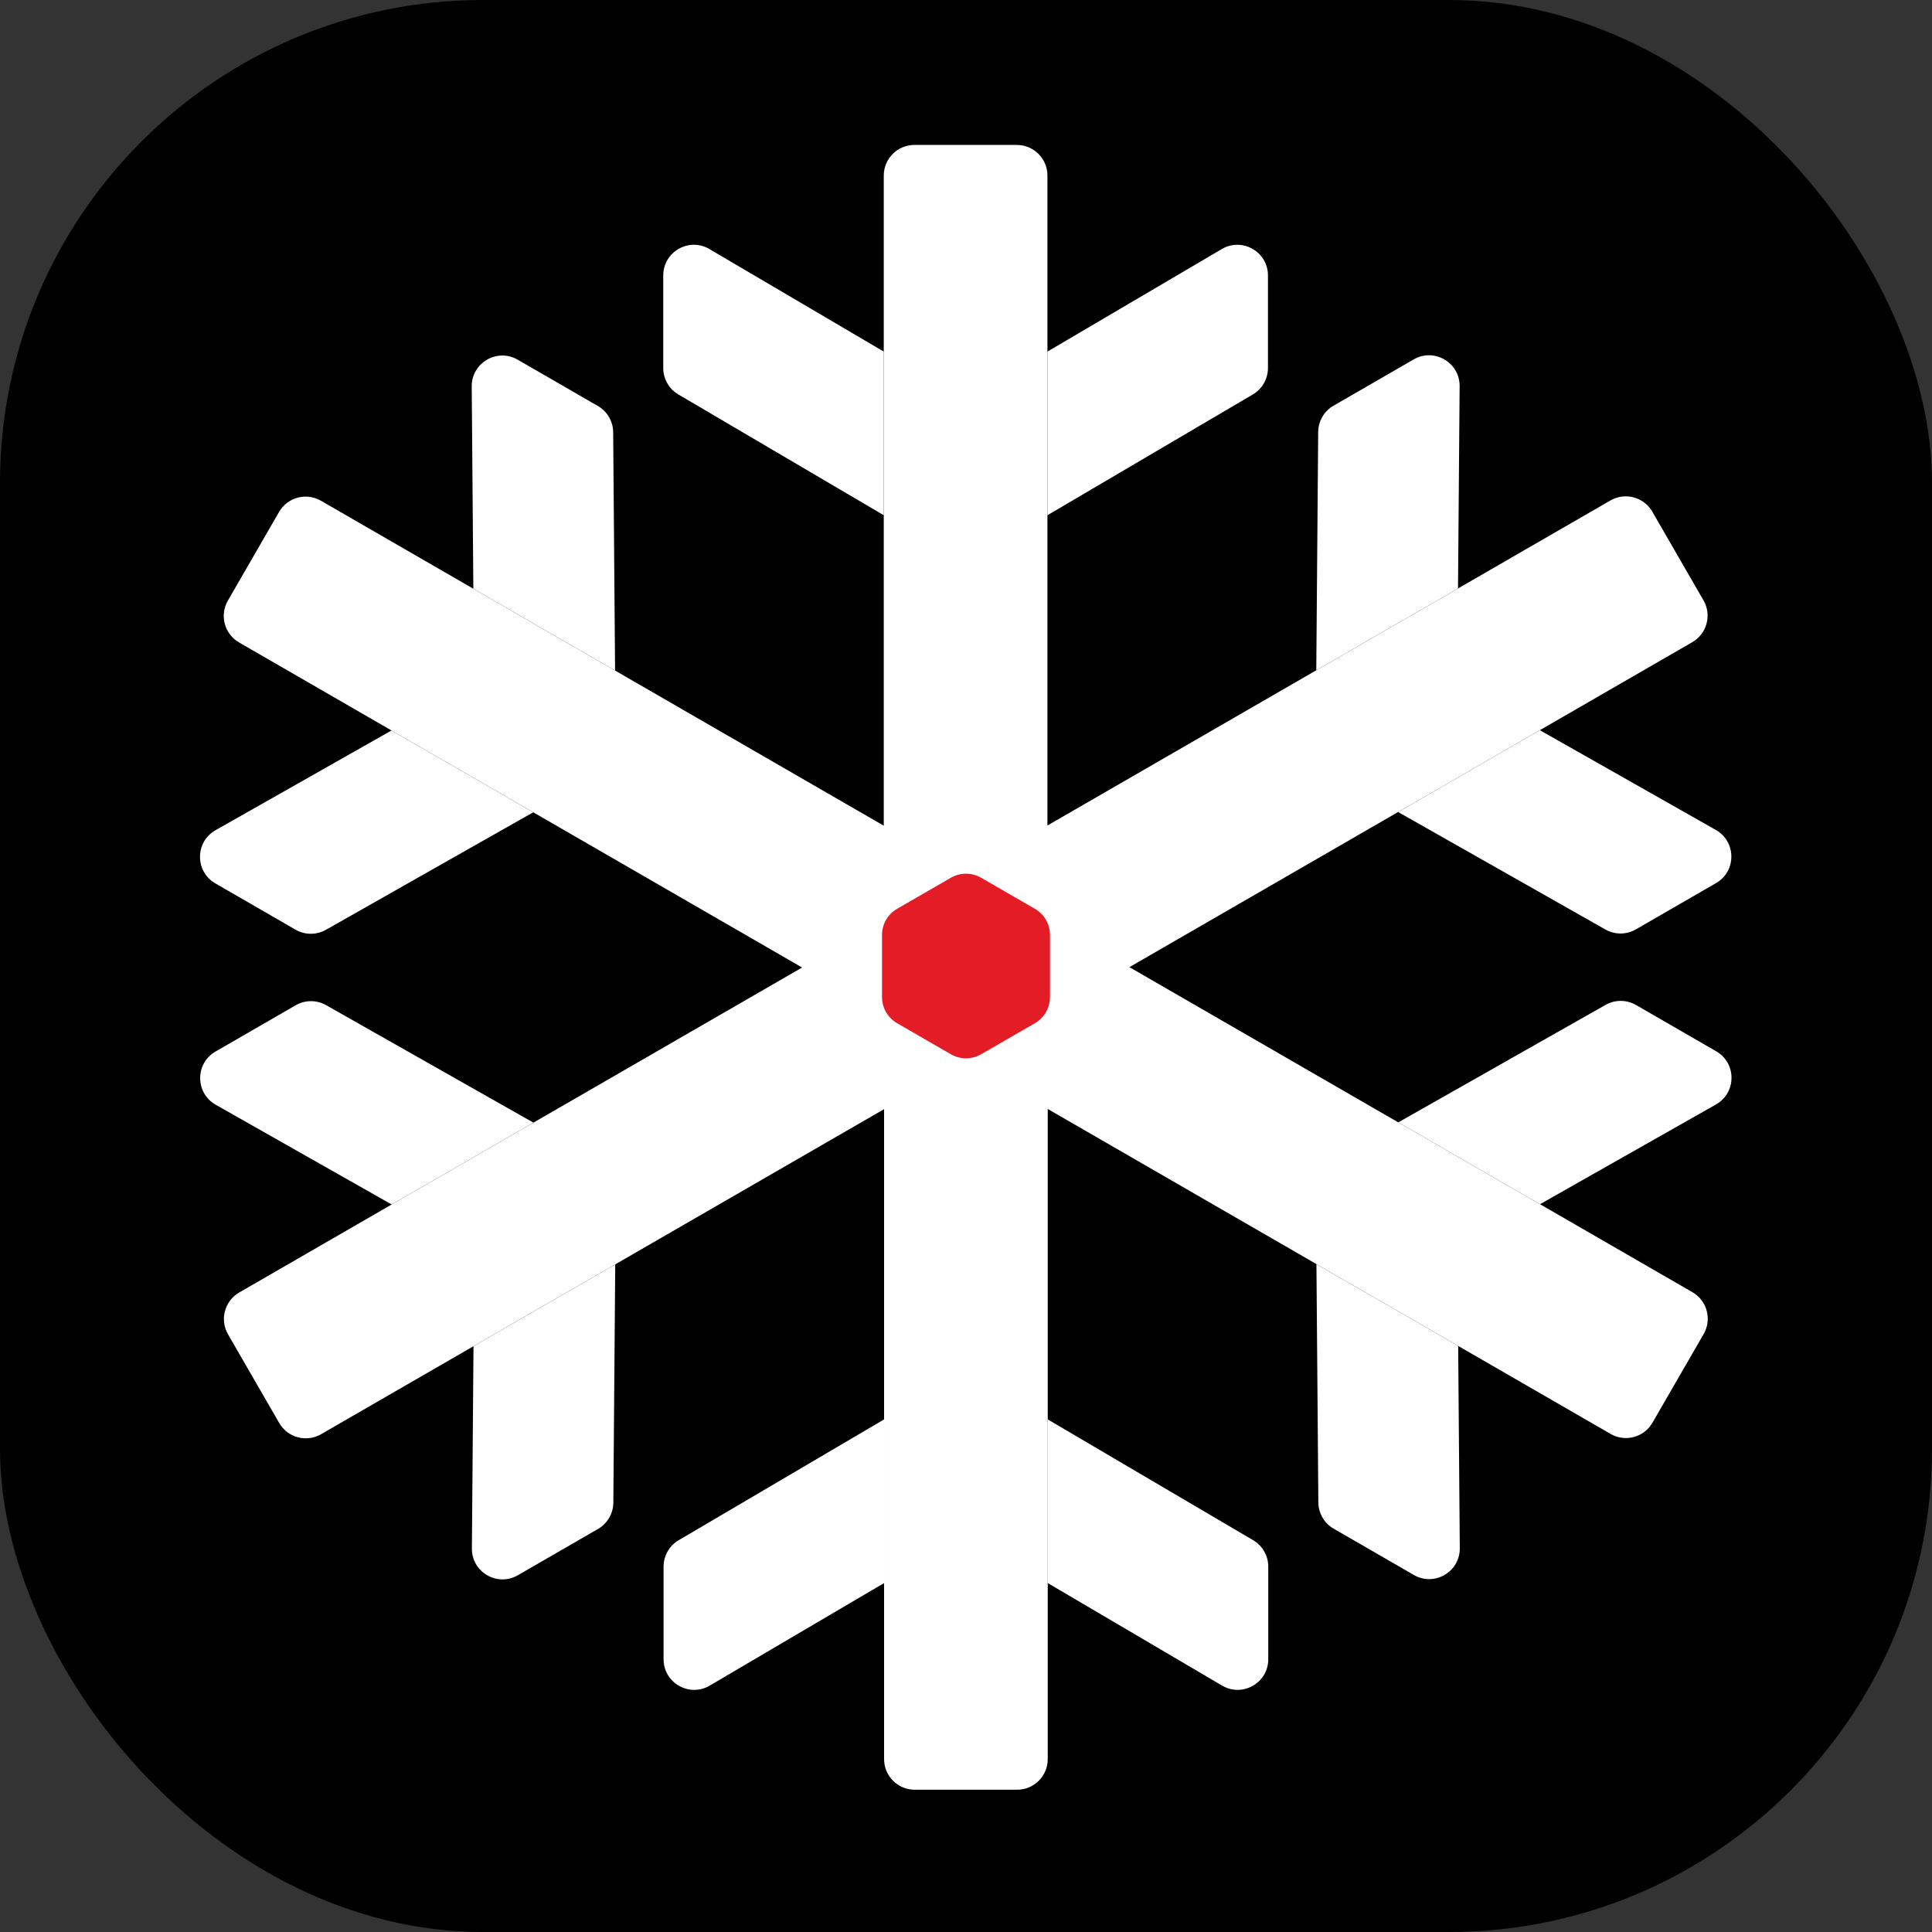
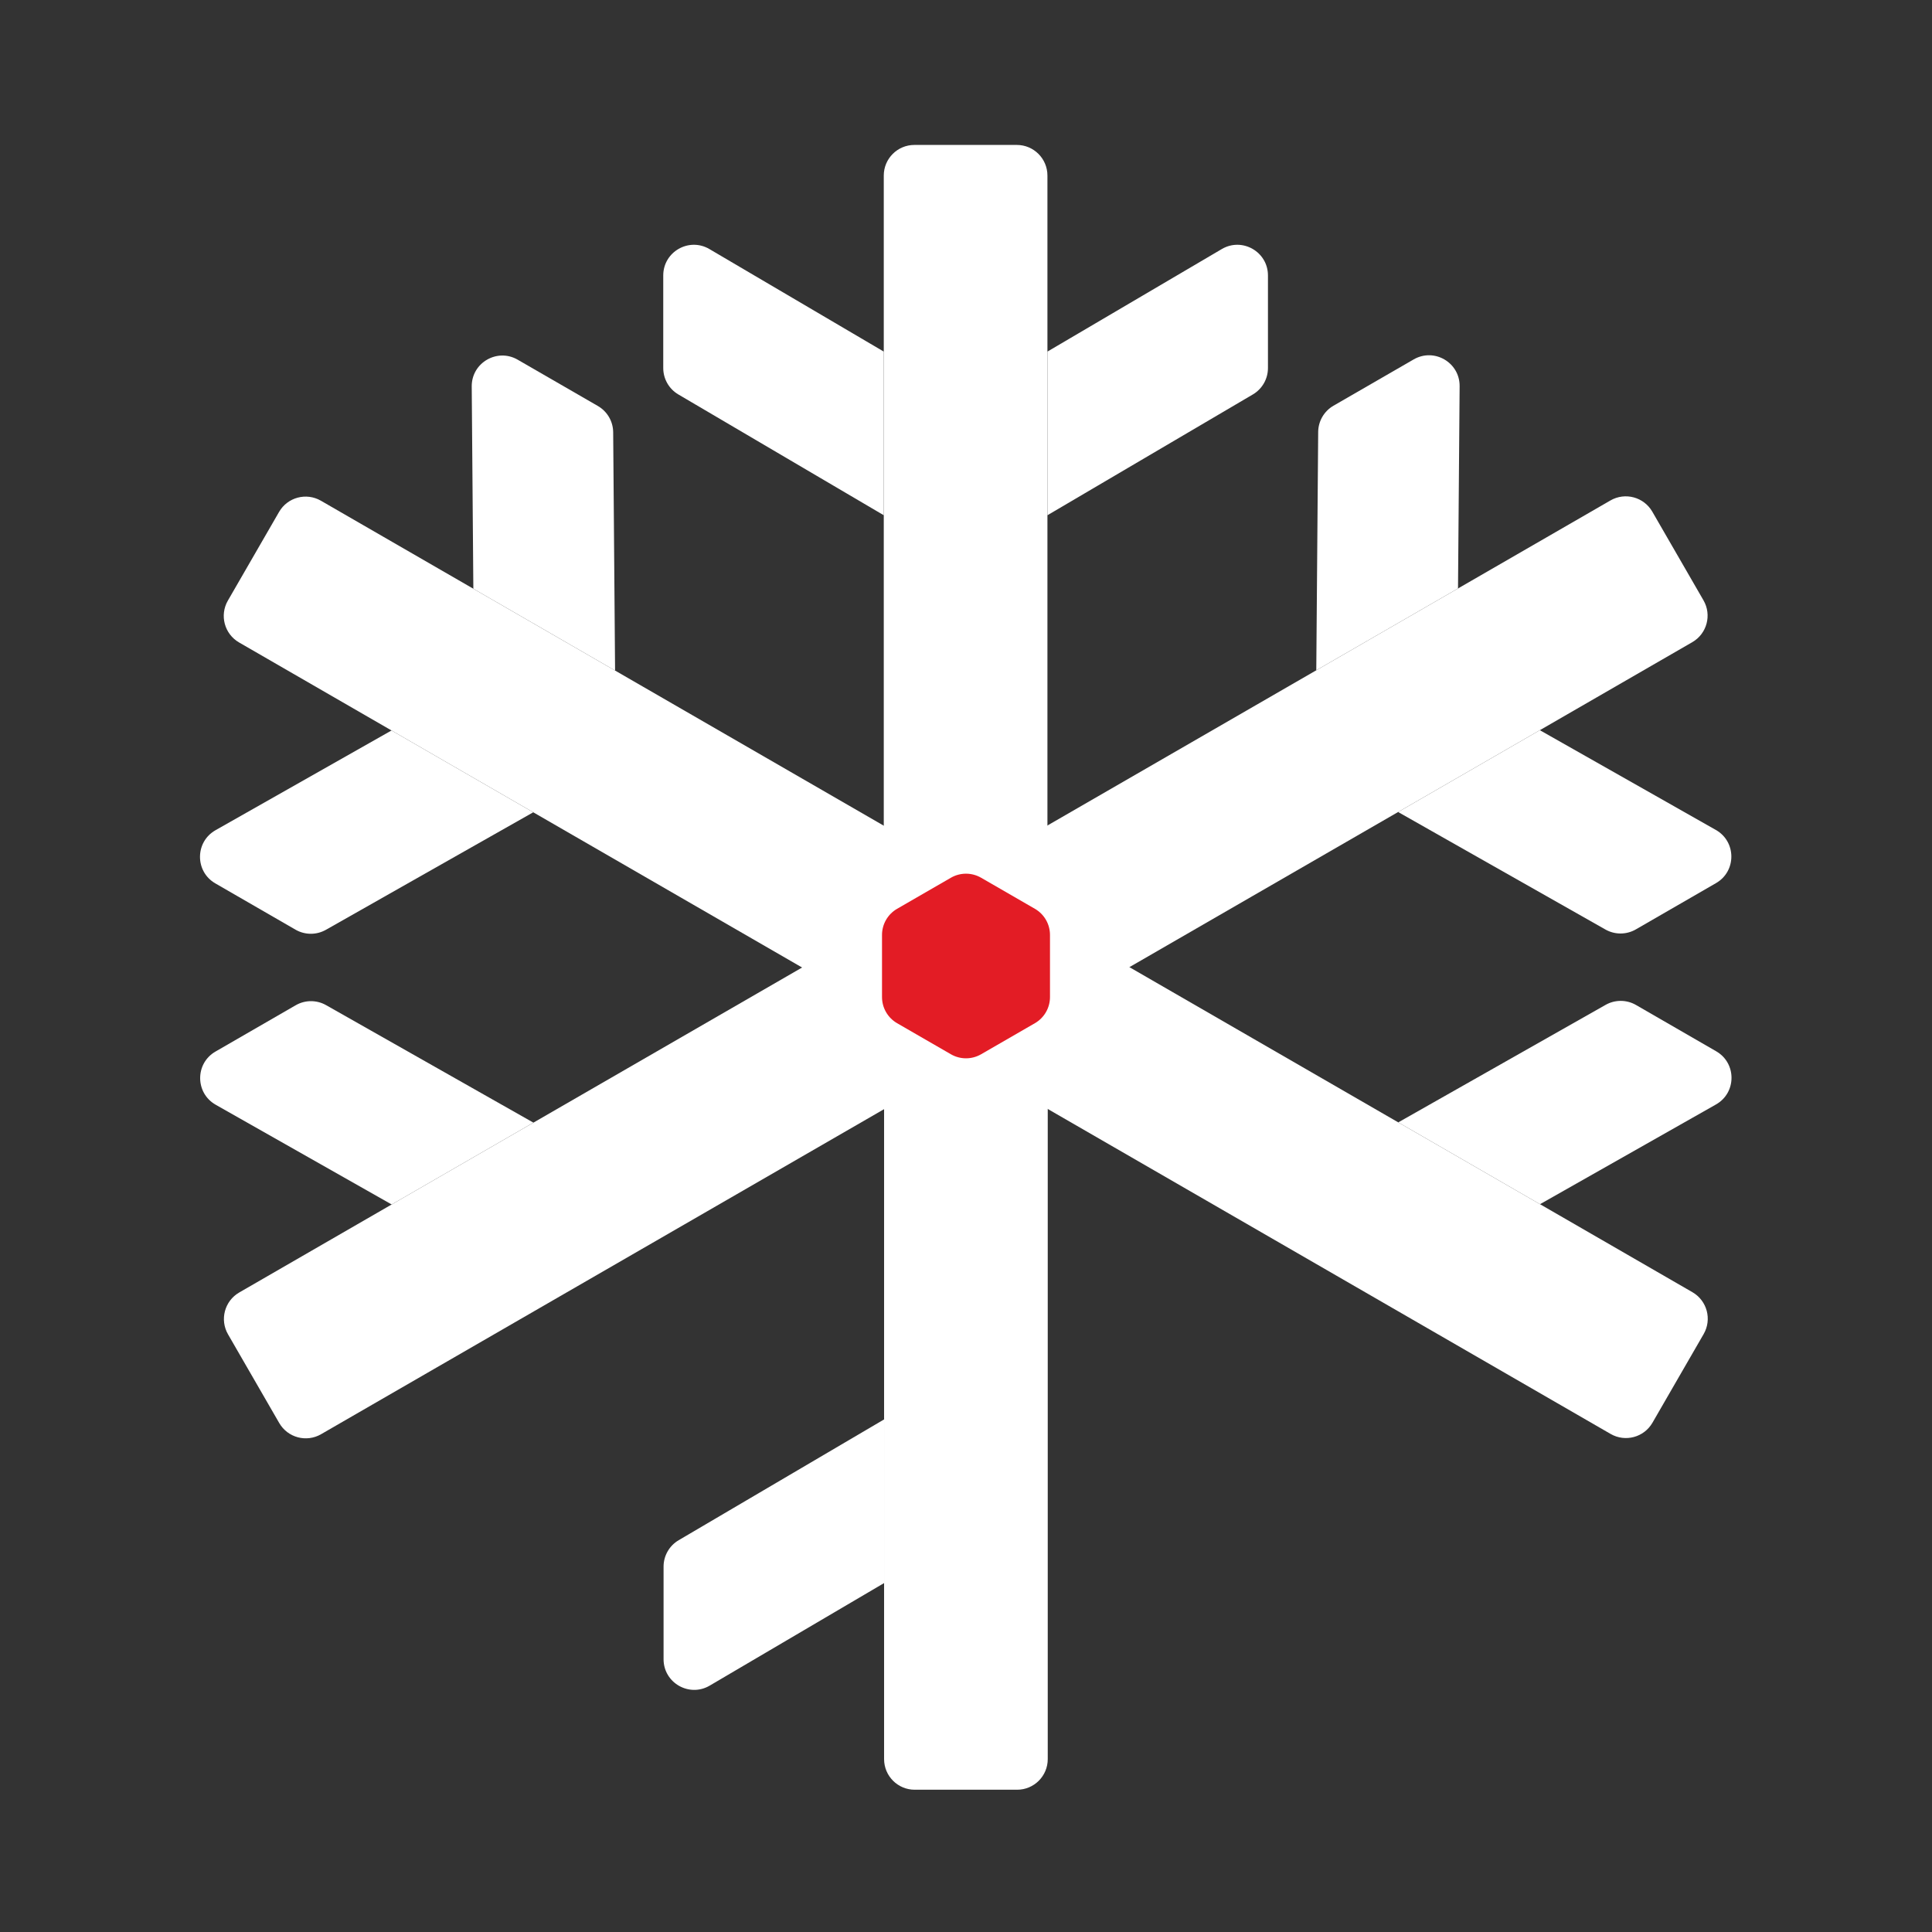
<svg xmlns="http://www.w3.org/2000/svg" width="512" height="512" viewBox="0 0 512 512" fill="none">
  <rect x="0" y="0" width="512" height="512" fill="#333333" stroke="none" />
-   <rect width="512" height="512" rx="128" fill="black" />
  <path d="M234.209 46.526C234.209 42.043 237.843 38.41 242.325 38.41H269.464C273.946 38.41 277.58 42.043 277.58 46.526V256.368H234.209V46.526Z" fill="white" />
  <path d="M179.77 104.533C177.291 103.075 175.768 100.414 175.768 97.537L175.768 72.997C175.768 66.72 182.588 62.819 187.998 66.001L234.209 93.175L234.209 136.546L179.77 104.533Z" fill="white" />
  <path d="M332.018 104.533C334.498 103.075 336.021 100.414 336.021 97.537L336.021 72.997C336.021 66.72 329.201 62.819 323.79 66.001L277.58 93.175L277.58 136.546L332.018 104.533Z" fill="white" />
  <path d="M277.664 466.18C277.664 470.662 274.03 474.296 269.548 474.296L242.409 474.296C237.927 474.296 234.293 470.662 234.293 466.18L234.293 256.338L277.664 256.338L277.664 466.18Z" fill="white" />
-   <path d="M332.102 408.172C334.582 409.63 336.104 412.292 336.104 415.169L336.104 439.709C336.104 445.985 329.284 449.886 323.874 446.705L277.664 419.531L277.664 376.16L332.102 408.172Z" fill="white" />
  <path d="M179.854 408.173C177.375 409.631 175.852 412.292 175.852 415.169L175.852 439.709C175.852 445.985 182.672 449.887 188.082 446.705L234.293 419.531L234.293 376.16L179.854 408.173Z" fill="white" />
  <path d="M63.357 170.256C59.475 168.015 58.145 163.051 60.386 159.169L73.956 135.666C76.197 131.784 81.161 130.454 85.043 132.695L266.771 237.616L245.085 275.177L63.357 170.256Z" fill="white" />
  <path d="M86.374 246.405C83.871 247.823 80.805 247.811 78.314 246.373L57.061 234.103C51.626 230.964 51.657 223.107 57.118 220.013L103.756 193.58L141.317 215.266L86.374 246.405Z" fill="white" />
  <path d="M162.498 114.554C162.475 111.678 160.931 109.028 158.44 107.59L137.188 95.32C131.752 92.182 124.963 96.137 125.013 102.414L125.442 156.02L163.002 177.706L162.498 114.554Z" fill="white" />
  <path d="M448.516 342.45C452.397 344.691 453.728 349.655 451.486 353.537L437.917 377.039C435.676 380.921 430.712 382.251 426.83 380.01L245.102 275.089L266.787 237.529L448.516 342.45Z" fill="white" />
  <path d="M425.499 266.301C428.001 264.883 431.068 264.895 433.559 266.333L454.811 278.603C460.247 281.741 460.215 289.598 454.755 292.693L408.116 319.125L370.556 297.44L425.499 266.301Z" fill="white" />
-   <path d="M349.375 398.152C349.398 401.028 350.941 403.677 353.433 405.116L374.685 417.386C380.121 420.524 386.909 416.569 386.859 410.292L386.431 356.686L348.87 335L349.375 398.152Z" fill="white" />
  <path d="M85.084 380.083C81.202 382.324 76.239 380.994 73.997 377.112L60.428 353.609C58.187 349.727 59.517 344.764 63.399 342.522L245.127 237.602L266.812 275.162L85.084 380.083Z" fill="white" />
-   <path d="M162.539 398.224C162.516 401.101 160.973 403.75 158.482 405.188L137.229 417.458C131.794 420.597 125.005 416.641 125.055 410.365L125.483 356.758L163.044 335.073L162.539 398.224Z" fill="white" />
  <path d="M86.415 266.373C83.913 264.955 80.846 264.967 78.355 266.406L57.103 278.676C51.667 281.814 51.699 289.671 57.159 292.766L103.798 319.198L141.358 297.512L86.415 266.373Z" fill="white" />
  <path d="M426.788 132.623C430.669 130.382 435.633 131.712 437.875 135.594L451.444 159.096C453.685 162.978 452.355 167.942 448.473 170.183L266.745 275.104L245.059 237.544L426.788 132.623Z" fill="white" />
  <path d="M349.333 114.481C349.356 111.605 350.899 108.956 353.391 107.517L374.643 95.247C380.079 92.109 386.867 96.064 386.817 102.341L386.389 155.947L348.828 177.633L349.333 114.481Z" fill="white" />
  <path d="M425.457 246.332C427.959 247.75 431.025 247.738 433.517 246.3L454.769 234.03C460.205 230.892 460.173 223.035 454.712 219.94L408.074 193.508L370.514 215.193L425.457 246.332Z" fill="white" />
  <path d="M252 232.608C254.475 231.179 257.525 231.179 260 232.608L274.258 240.84C276.733 242.269 278.258 244.91 278.258 247.768V264.232C278.258 267.09 276.733 269.731 274.258 271.16L260 279.392C257.525 280.821 254.475 280.821 252 279.392L237.742 271.16C235.267 269.731 233.742 267.09 233.742 264.232V247.768C233.742 244.91 235.267 242.269 237.742 240.84L252 232.608Z" fill="#E31C25" />
</svg>